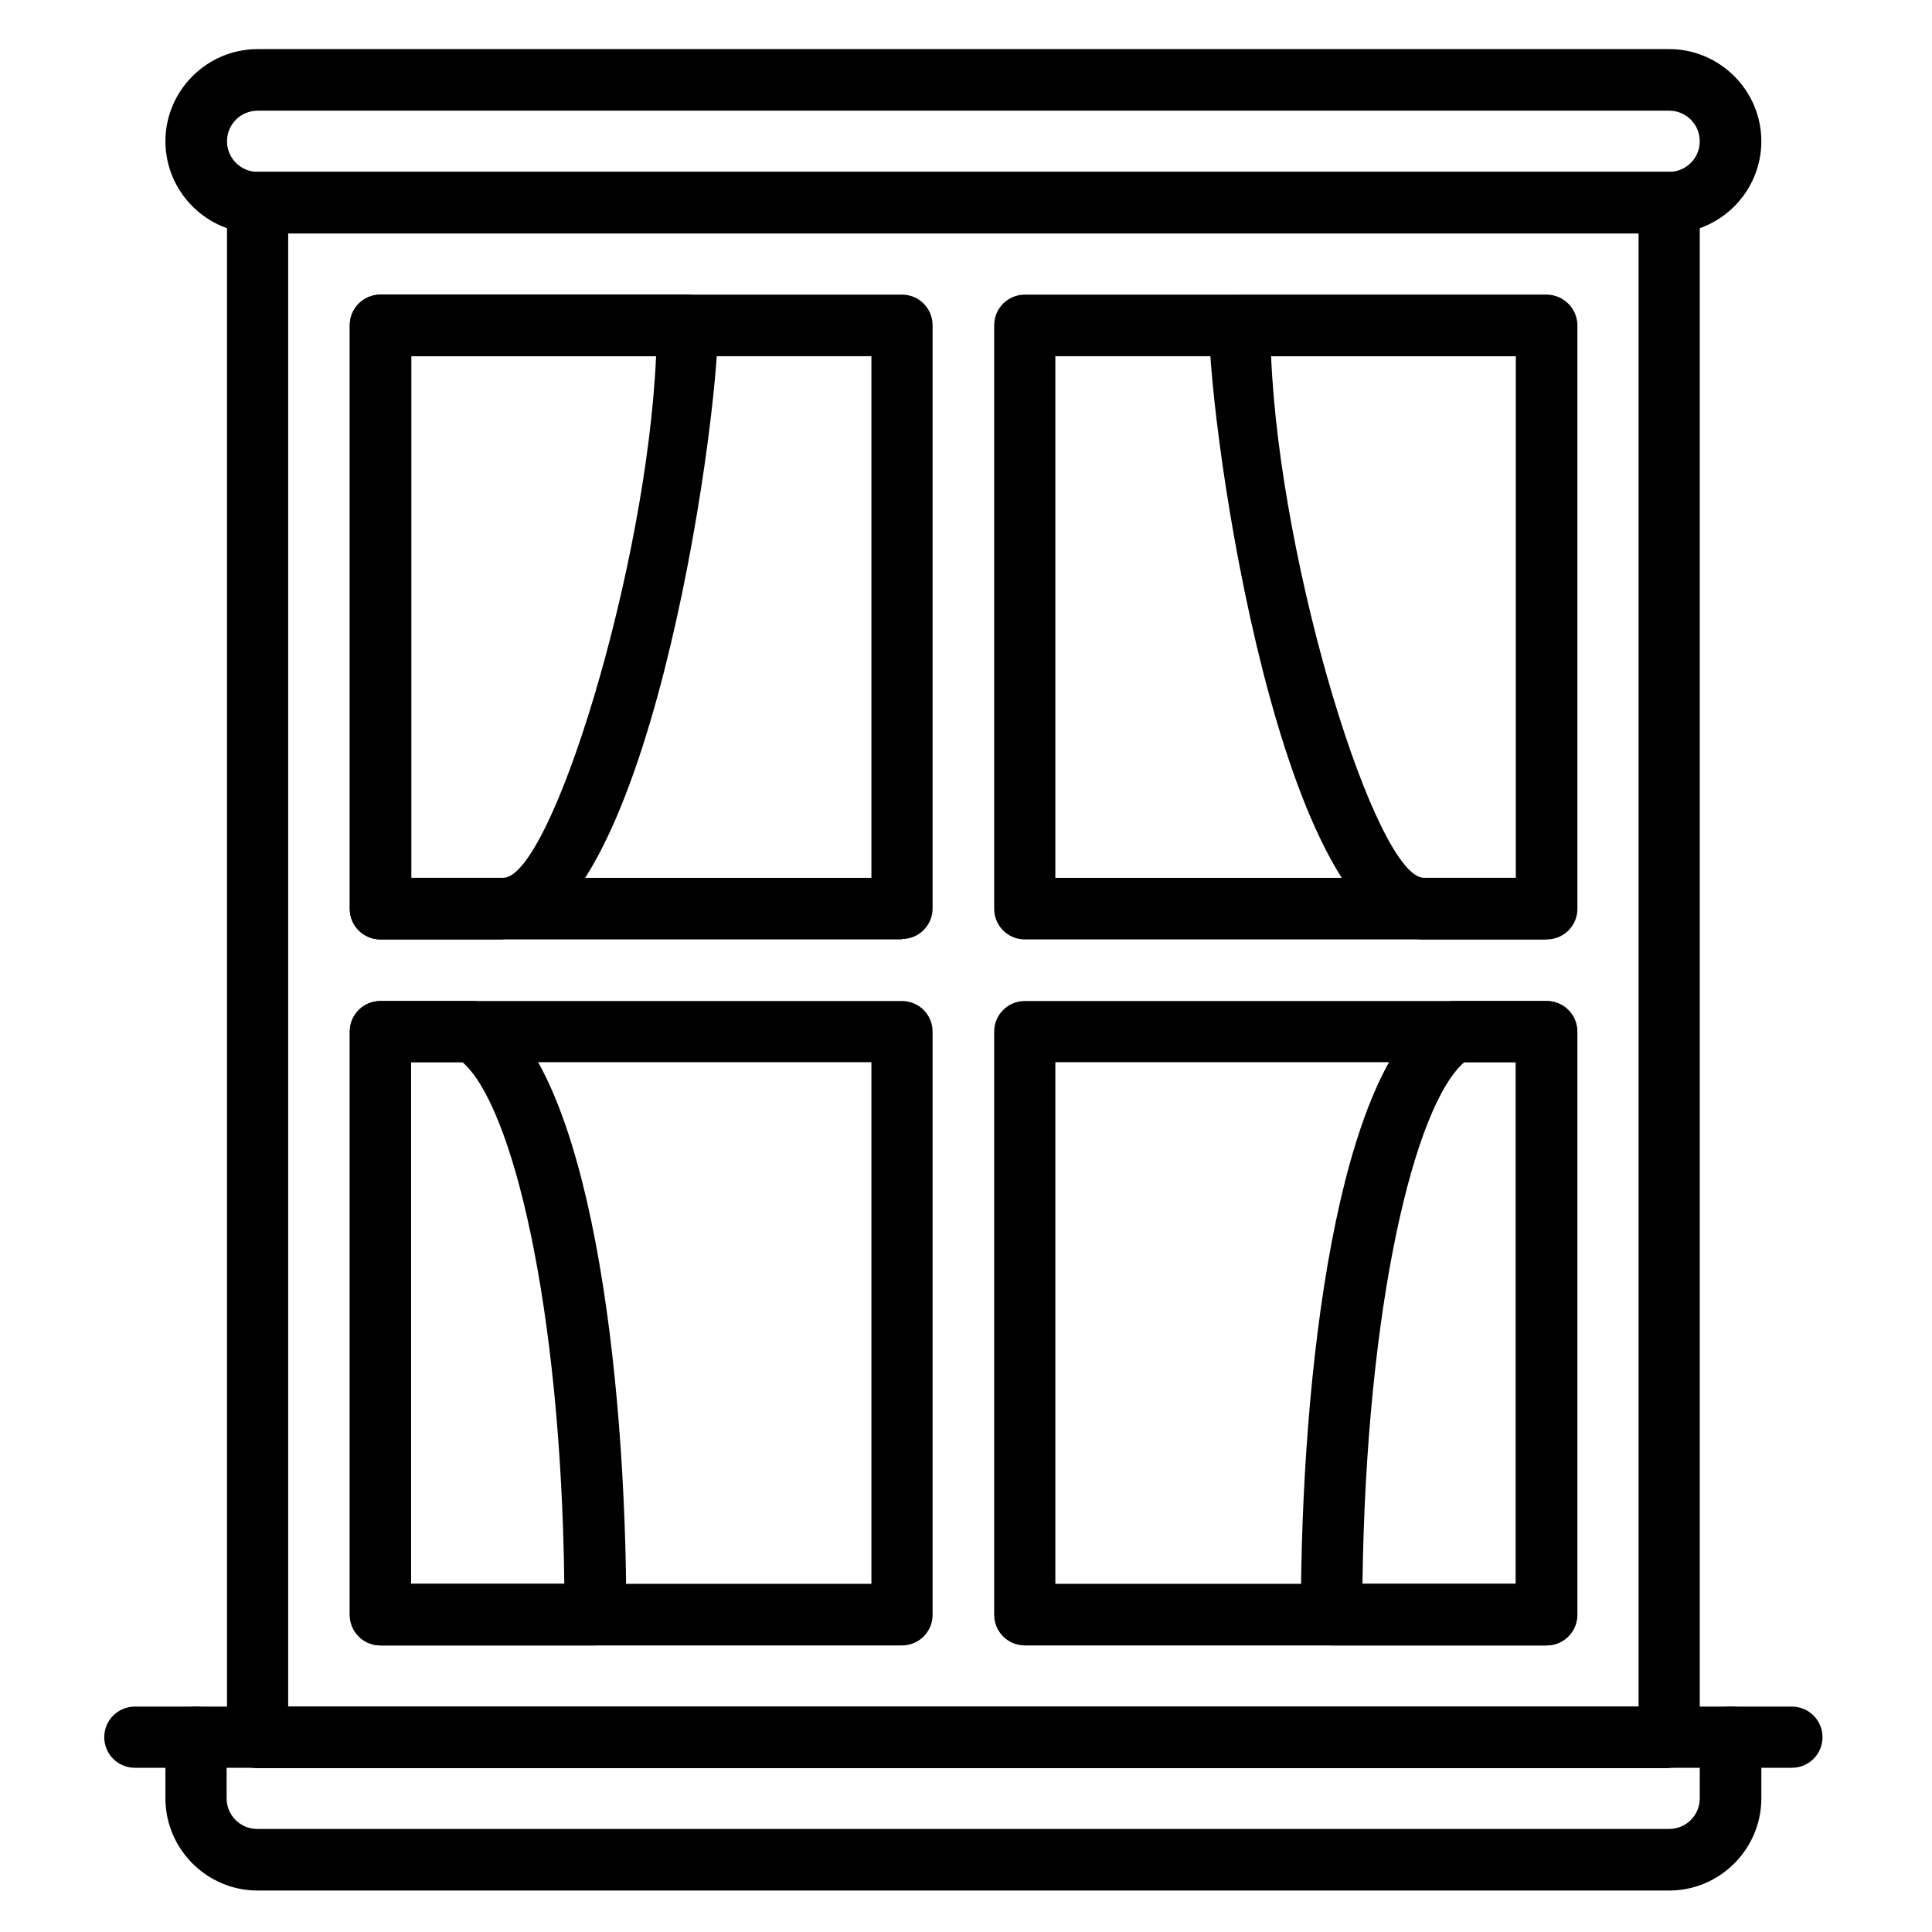
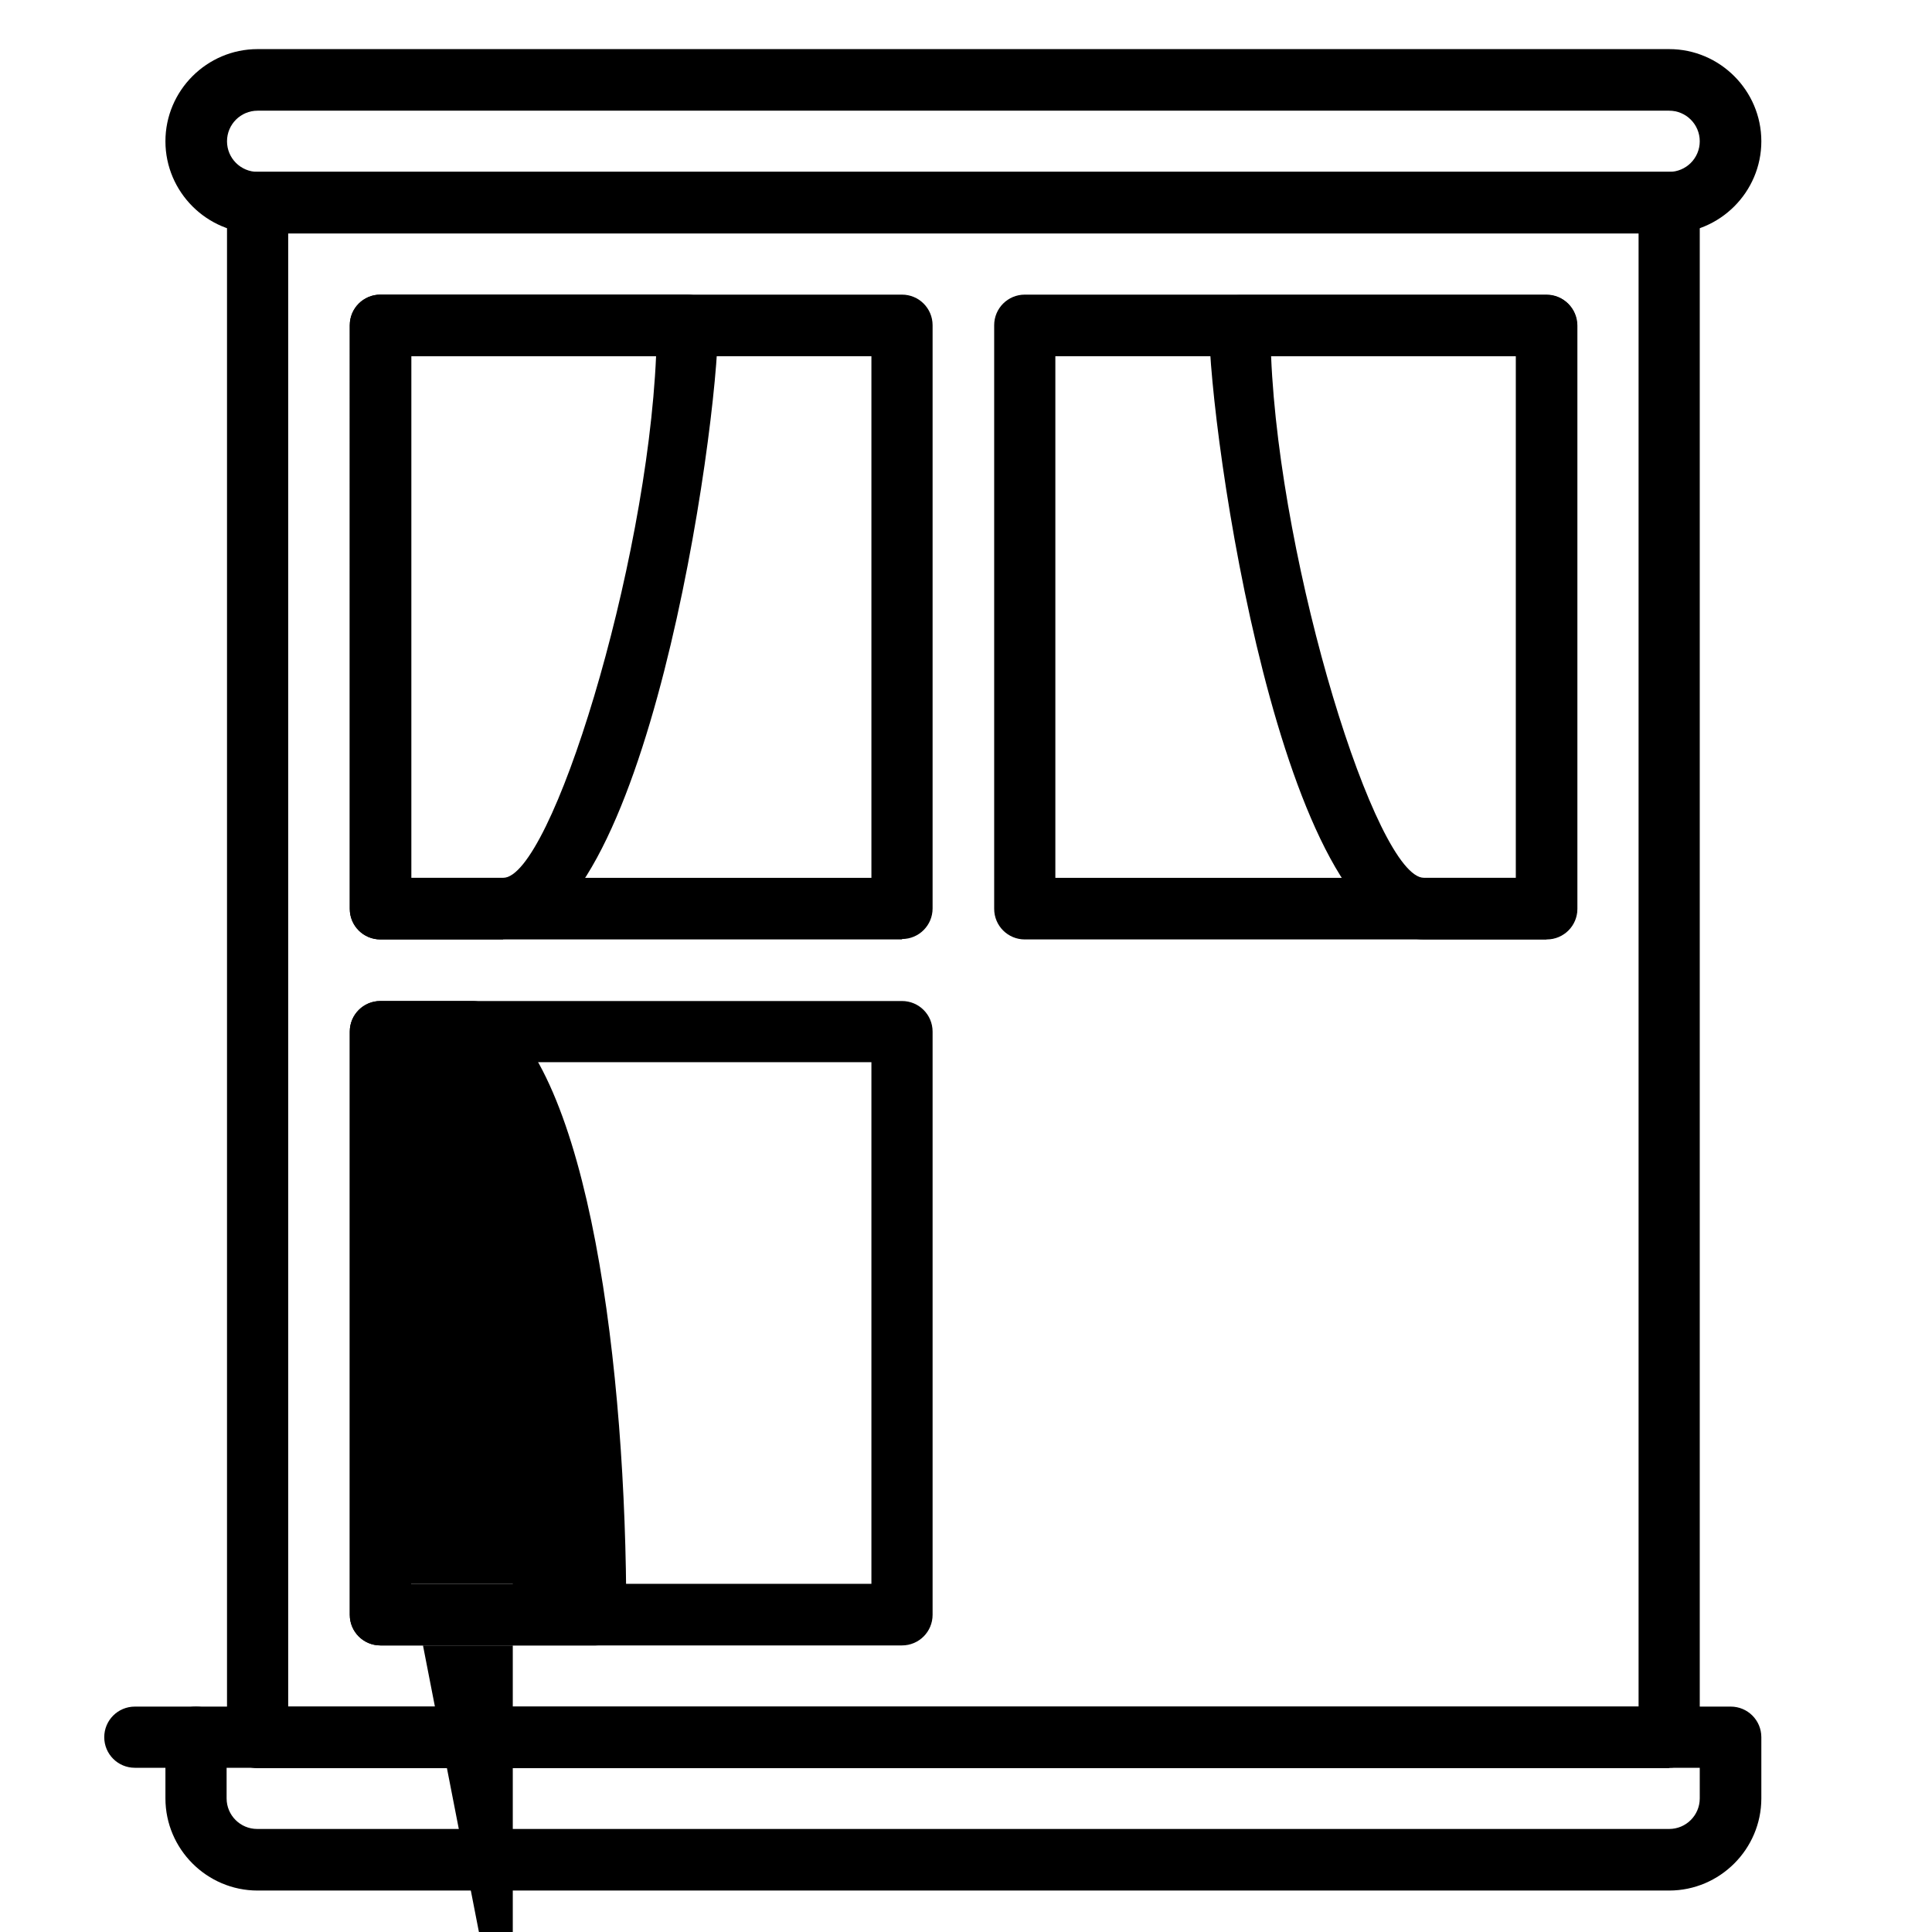
<svg xmlns="http://www.w3.org/2000/svg" id="a" viewBox="0 0 48 48">
  <defs>
    <style>.b{fill-rule:evenodd;}</style>
  </defs>
  <path class="b" d="M10.21,21.81h2.29c1.19,0,3.57-7.7,3.8-12.96h-6.08v12.96Zm2.29,1.53h-3.05c-.42,0-.76-.34-.76-.76V8.08c0-.42,.34-.76,.76-.76h7.63c.42,0,.76,.34,.76,.76,0,2.58-1.79,15.25-5.34,15.25h0Z" />
-   <path class="b" d="M10.21,39.35h3.81c-.08-6.95-1.3-11.9-2.53-12.96h-1.28v12.96Zm4.58,1.53h-5.34c-.42,0-.76-.34-.76-.76v-14.49c0-.42,.34-.76,.76-.76h2.29c.14,0,.28,.04,.4,.11,2.52,1.53,3.42,9.11,3.42,15.14,0,.42-.34,.76-.76,.76h0Z" />
+   <path class="b" d="M10.21,39.35h3.81h-1.28v12.96Zm4.58,1.53h-5.34c-.42,0-.76-.34-.76-.76v-14.49c0-.42,.34-.76,.76-.76h2.29c.14,0,.28,.04,.4,.11,2.52,1.53,3.42,9.11,3.42,15.14,0,.42-.34,.76-.76,.76h0Z" />
  <path class="b" d="M31.58,8.85c.22,5.27,2.61,12.96,3.8,12.96h2.29V8.85h-6.08Zm6.85,14.49h-3.05c-3.55,0-5.34-12.67-5.34-15.25,0-.42,.34-.76,.76-.76h7.63c.42,0,.76,.34,.76,.76v14.49c0,.42-.34,.76-.76,.76h0Z" />
-   <path class="b" d="M33.85,39.35h3.81v-12.96h-1.28c-1.23,1.06-2.44,6.01-2.53,12.96m4.57,1.53h-5.34c-.42,0-.76-.34-.76-.76,0-6.03,.9-13.61,3.42-15.14,.12-.07,.26-.11,.4-.11h2.29c.42,0,.76,.34,.76,.76v14.49c0,.42-.34,.76-.76,.76" />
  <path class="b" d="M7.16,42.4H40.71V5.8H7.16V42.4Zm34.31,1.53H6.4c-.42,0-.76-.34-.76-.76V5.03c0-.42,.34-.76,.76-.76H41.47c.42,0,.76,.34,.76,.76V43.16c0,.42-.34,.76-.76,.76Z" />
  <path class="b" d="M5.63,43.92v.76c0,.42,.34,.76,.76,.76H41.47c.42,0,.76-.34,.76-.76v-.76H5.63Zm35.84,3.05H6.4c-1.26,0-2.29-1.03-2.29-2.29v-1.52c0-.42,.34-.76,.76-.76H43c.42,0,.76,.34,.76,.76v1.52c0,1.26-1.03,2.29-2.29,2.29h0Z" />
  <path class="b" d="M6.4,2.75c-.42,0-.76,.34-.76,.76s.34,.76,.76,.76H41.47c.42,0,.76-.34,.76-.76s-.34-.76-.76-.76H6.4Zm35.08,3.05H6.4c-1.26,0-2.29-1.03-2.29-2.29s1.03-2.29,2.29-2.29H41.47c1.26,0,2.29,1.03,2.29,2.29s-1.03,2.29-2.29,2.29Z" />
  <path class="b" d="M4.87,43.92h-1.52c-.42,0-.76-.34-.76-.76s.34-.76,.76-.76h1.52c.42,0,.76,.34,.76,.76s-.34,.76-.76,.76" />
-   <path class="b" d="M44.52,43.92h-1.53c-.42,0-.76-.34-.76-.76s.34-.76,.76-.76h1.53c.42,0,.76,.34,.76,.76s-.34,.76-.76,.76" />
  <path class="b" d="M10.21,21.81h11.44V8.85H10.21v12.96Zm12.2,1.53H9.45c-.42,0-.76-.34-.76-.76V8.08c0-.42,.34-.76,.76-.76h12.96c.42,0,.76,.34,.76,.76v14.49c0,.42-.34,.76-.76,.76Z" />
  <path class="b" d="M26.22,21.81h11.44V8.85h-11.44v12.96Zm12.2,1.53h-12.96c-.42,0-.76-.34-.76-.76V8.08c0-.42,.34-.76,.76-.76h12.96c.42,0,.76,.34,.76,.76v14.49c0,.42-.34,.76-.76,.76Z" />
  <path class="b" d="M10.21,39.35h11.44v-12.96H10.21v12.96Zm12.2,1.53H9.45c-.42,0-.76-.34-.76-.76v-14.49c0-.42,.34-.76,.76-.76h12.96c.42,0,.76,.34,.76,.76v14.49c0,.42-.34,.76-.76,.76Z" />
-   <path class="b" d="M26.22,39.35h11.44v-12.96h-11.44v12.96Zm12.2,1.53h-12.96c-.42,0-.76-.34-.76-.76v-14.49c0-.42,.34-.76,.76-.76h12.96c.42,0,.76,.34,.76,.76v14.49c0,.42-.34,.76-.76,.76Z" />
</svg>